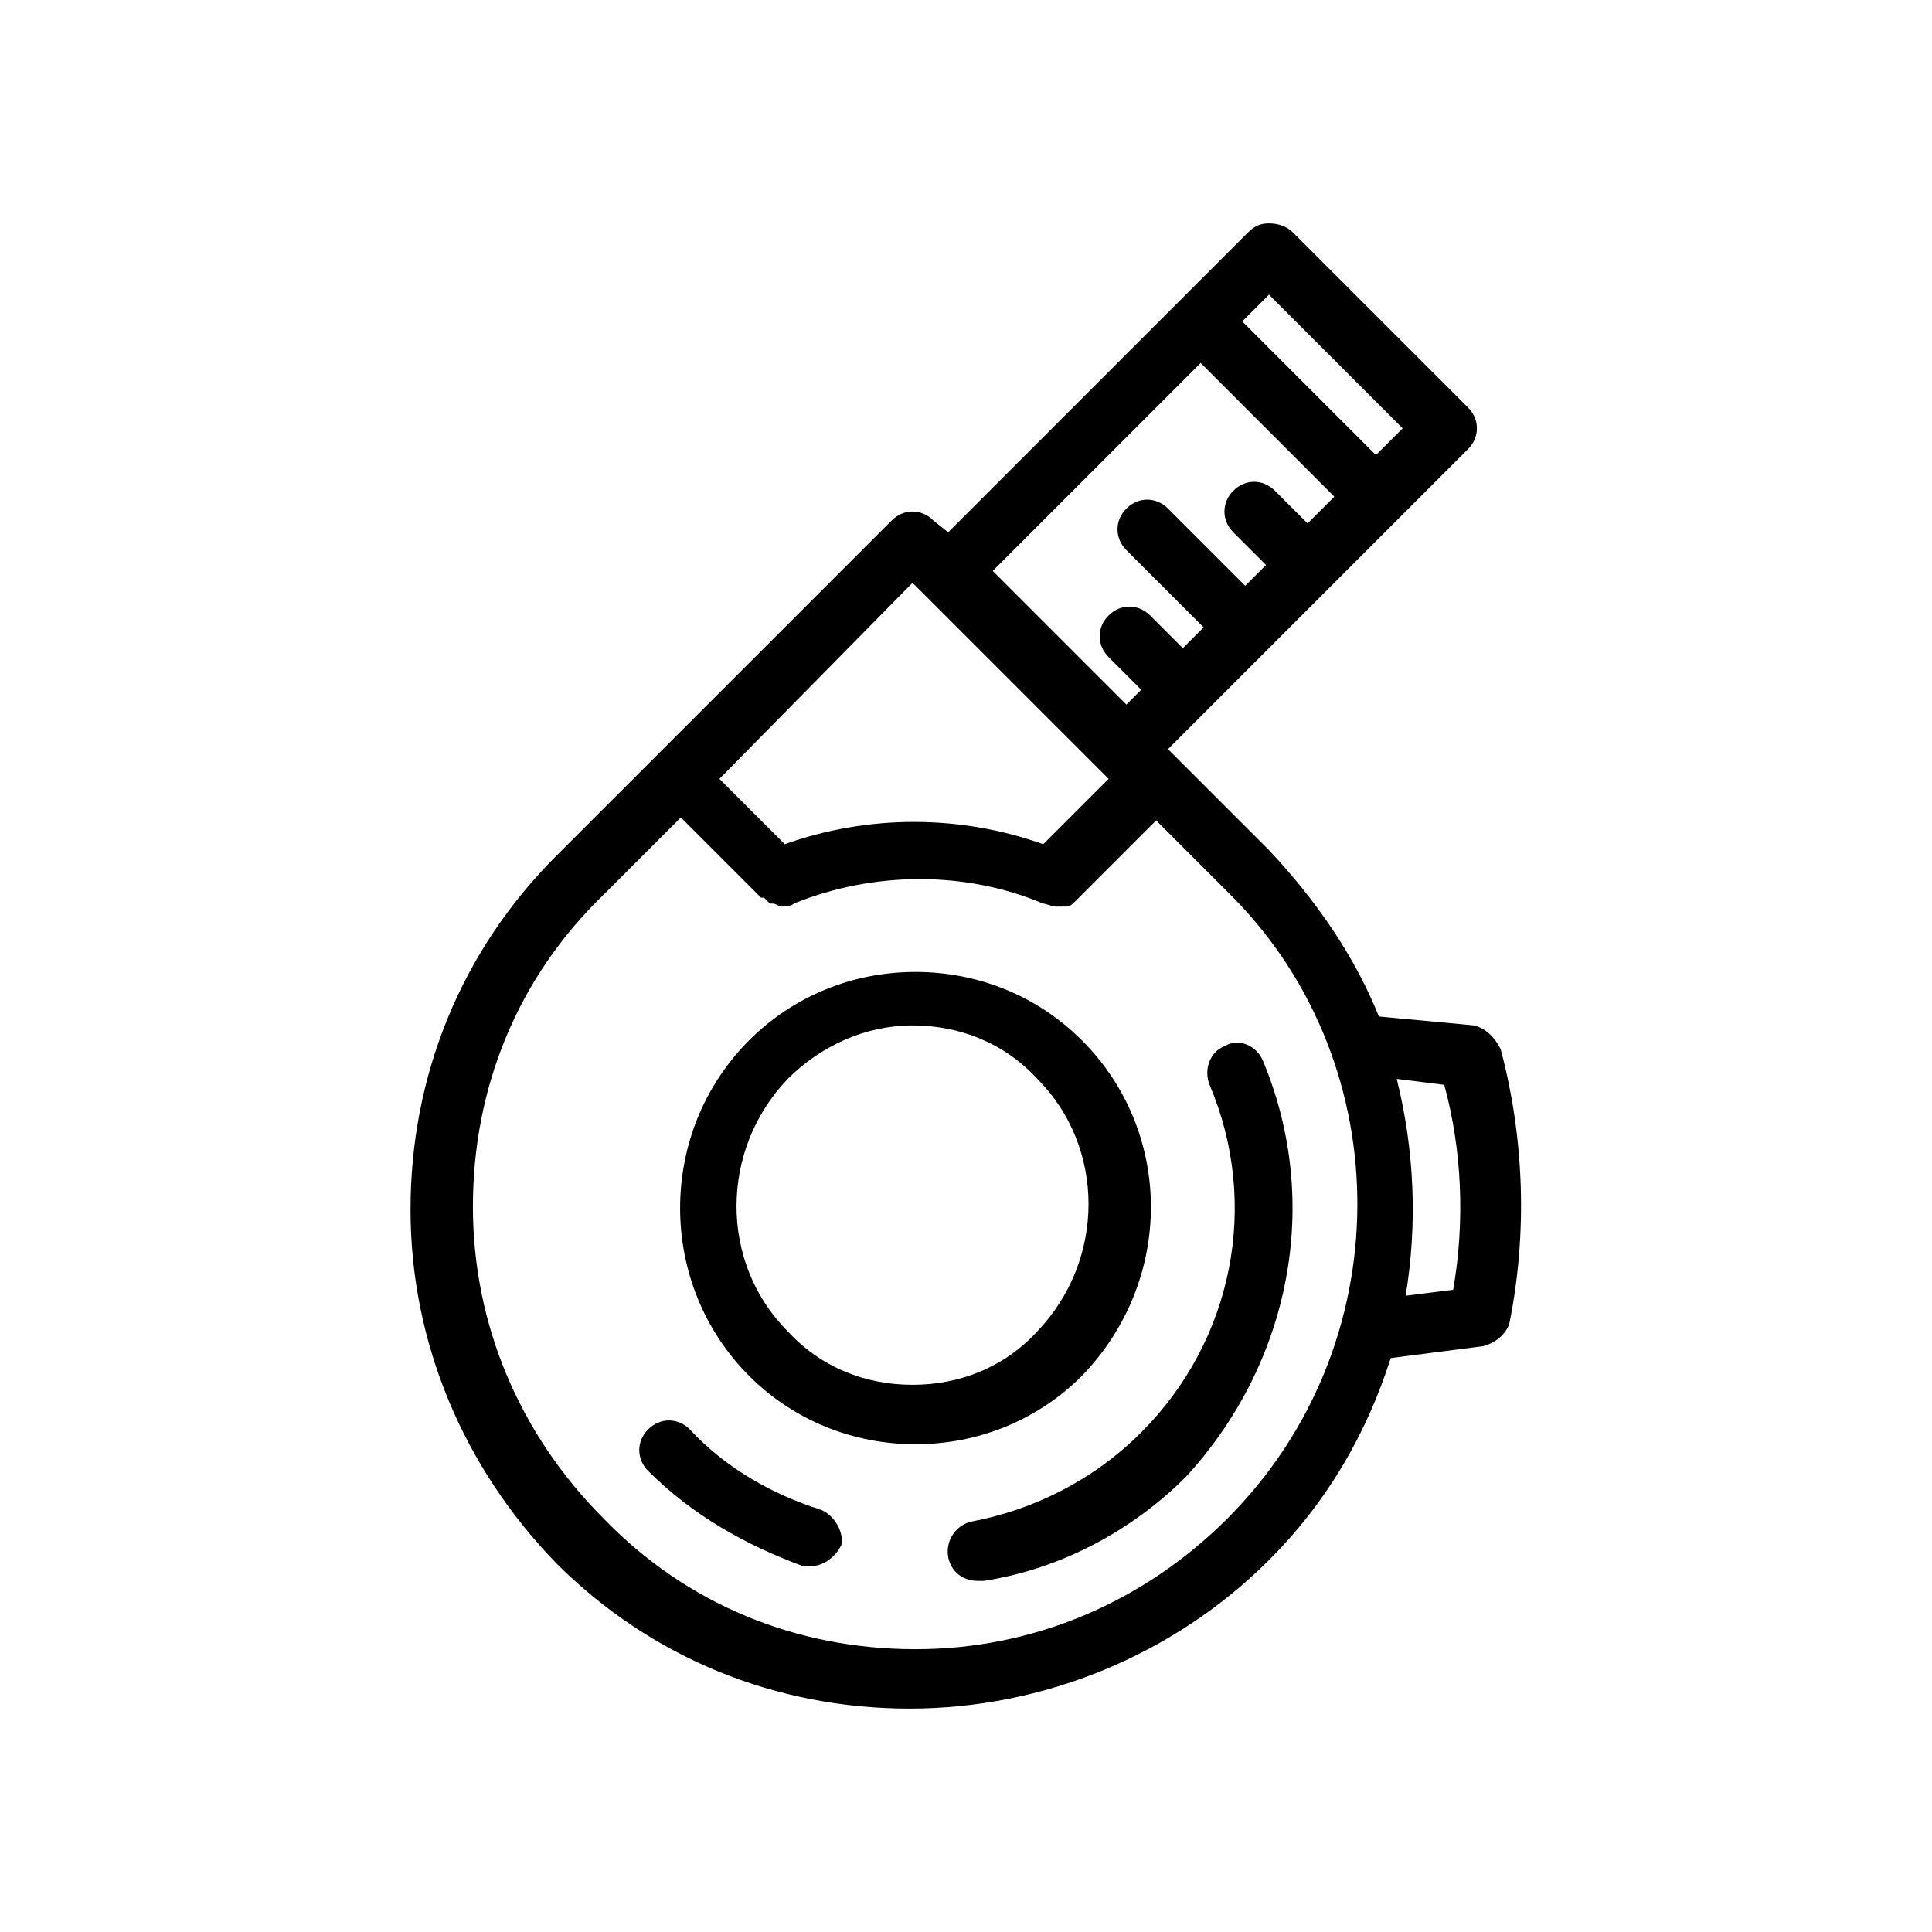
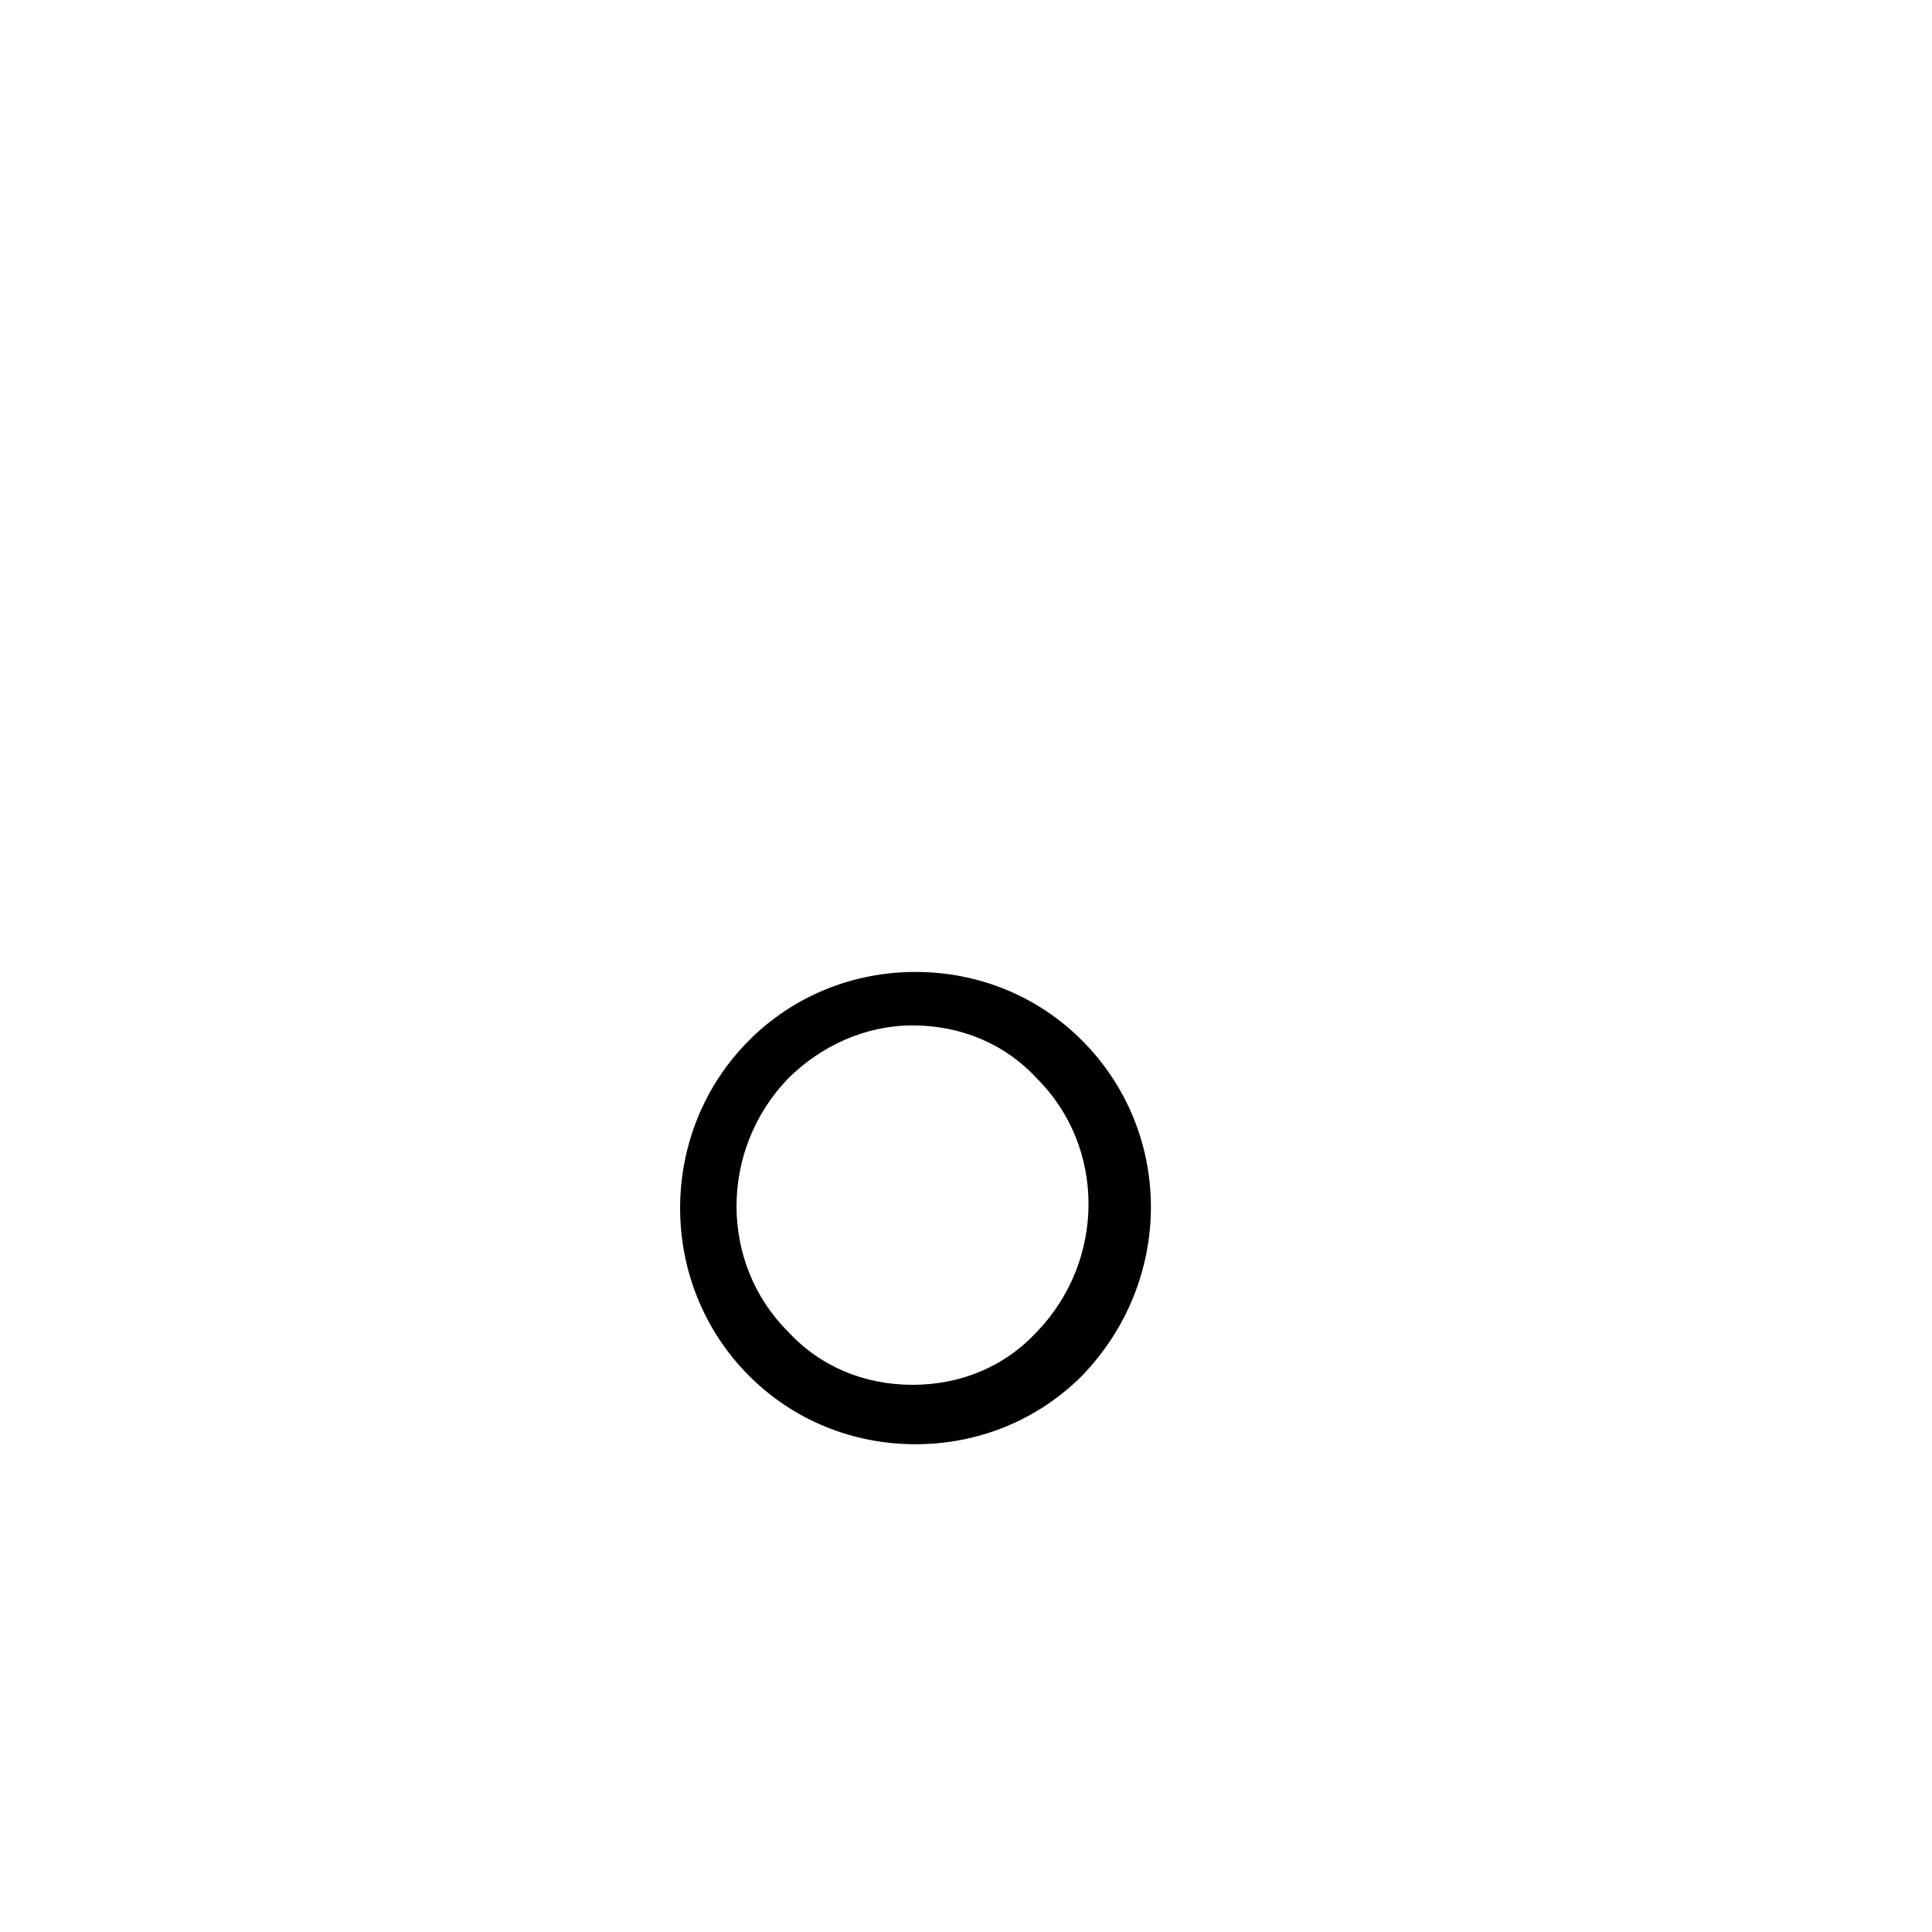
<svg xmlns="http://www.w3.org/2000/svg" fill="#000000" width="800px" height="800px" version="1.1" viewBox="144 144 512 512">
  <g>
-     <path d="m534.61 415.74-25.191-2.363c-6.297-15.742-16.531-30.699-29.125-44.082l-26.766-26.766 79.508-79.508c3.148-3.148 3.148-7.871 0-11.02l-46.445-46.445c-1.574-1.574-3.934-2.359-6.297-2.359s-3.938 0.789-5.512 2.363l-79.508 79.508-3.934-3.152c-3.148-3.148-7.871-3.148-11.02 0l-88.953 88.953c-25.191 25.191-38.574 58.254-38.574 93.676 0 35.426 14.168 68.488 38.574 93.676 25.191 25.191 58.254 38.574 93.676 38.574 35.422 0.004 70.059-14.168 95.25-39.359 15.742-15.742 25.977-33.852 32.273-53.531l24.402-3.148c3.148-0.789 6.297-3.148 7.086-6.297 4.723-23.617 3.938-48.805-2.363-72.422-1.57-3.148-3.934-5.508-7.082-6.297zm-54.316-193.65 35.426 35.426-7.086 7.086-35.426-35.426zm-18.105 18.105 35.426 35.426-7.086 7.086-8.66-8.66c-3.148-3.148-7.871-3.148-11.02 0-3.148 3.148-3.148 7.871 0 11.02l8.66 8.66-5.512 5.512-20.469-20.469c-3.148-3.148-7.871-3.148-11.02 0-3.148 3.148-3.148 7.871 0 11.02l20.469 20.469-5.512 5.512-8.66-8.66c-3.148-3.148-7.871-3.148-11.02 0-3.148 3.148-3.148 7.871 0 11.02l8.66 8.66-3.938 3.938-35.426-35.426zm-76.359 58.254 51.957 51.957-17.32 17.32c-22.043-7.871-46.445-7.871-68.488 0l-17.32-17.32zm83.445 247.97c-22.043 22.043-51.168 34.637-82.656 34.637-31.488 0-60.613-11.809-82.656-34.637-22.043-22.043-34.637-51.168-34.637-82.656s11.809-60.613 34.637-82.656l20.469-20.469 21.254 21.254h0.789l1.574 1.574h0.789c0.789 0 1.574 0.789 2.363 0.789 0.789 0 2.363 0 3.148-0.789 21.254-8.66 45.656-8.66 66.125 0 0.789 0 2.363 0.789 3.148 0.789h1.574 1.574c0.789 0 1.574-0.789 2.363-1.574l21.254-21.254 20.469 20.469c44.074 44.867 44.074 118.87-1.582 164.52zm59.828-60.613-12.594 1.574c3.148-18.895 2.363-38.574-2.363-57.465l12.594 1.574c4.723 17.316 5.512 36.211 2.363 54.316z" />
    <path d="m430.7 419.68c-11.809-11.809-27.551-18.105-44.082-18.105s-32.273 6.297-44.082 18.105c-24.402 24.402-24.402 64.551 0 88.953 11.809 11.809 27.551 18.105 44.082 18.105s32.273-6.297 44.082-18.105c24.402-25.191 24.402-64.551 0-88.953zm-44.871 91.312c-12.594 0-24.402-4.723-33.062-14.168-18.105-18.105-18.105-48.02 0-66.914 8.66-8.66 20.469-14.168 33.062-14.168s24.402 4.723 33.062 14.168c18.105 18.105 18.105 48.02 0 66.914-8.66 9.445-20.465 14.168-33.062 14.168z" />
-     <path d="m361.43 544.05c-12.594-3.938-25.191-11.02-34.637-21.254-3.148-3.148-7.871-3.148-11.02 0-3.148 3.148-3.148 7.871 0 11.02 11.809 11.809 25.977 19.68 40.934 25.191h2.363c3.148 0 6.297-2.363 7.871-5.512 0.785-3.144-1.574-7.867-5.512-9.445z" />
-     <path d="m478.72 425.19c-1.574-3.938-6.297-6.297-10.234-3.938-3.938 1.574-5.512 6.297-3.938 10.234 13.383 31.488 6.297 67.699-18.105 92.102-12.594 12.594-28.34 20.469-44.871 23.617-3.938 0.789-7.086 4.723-6.297 9.445 0.789 3.938 3.938 6.297 7.871 6.297h1.574c20.469-3.148 39.359-13.383 53.531-27.551 27.555-29.91 36.211-72.418 20.469-110.21z" />
  </g>
</svg>